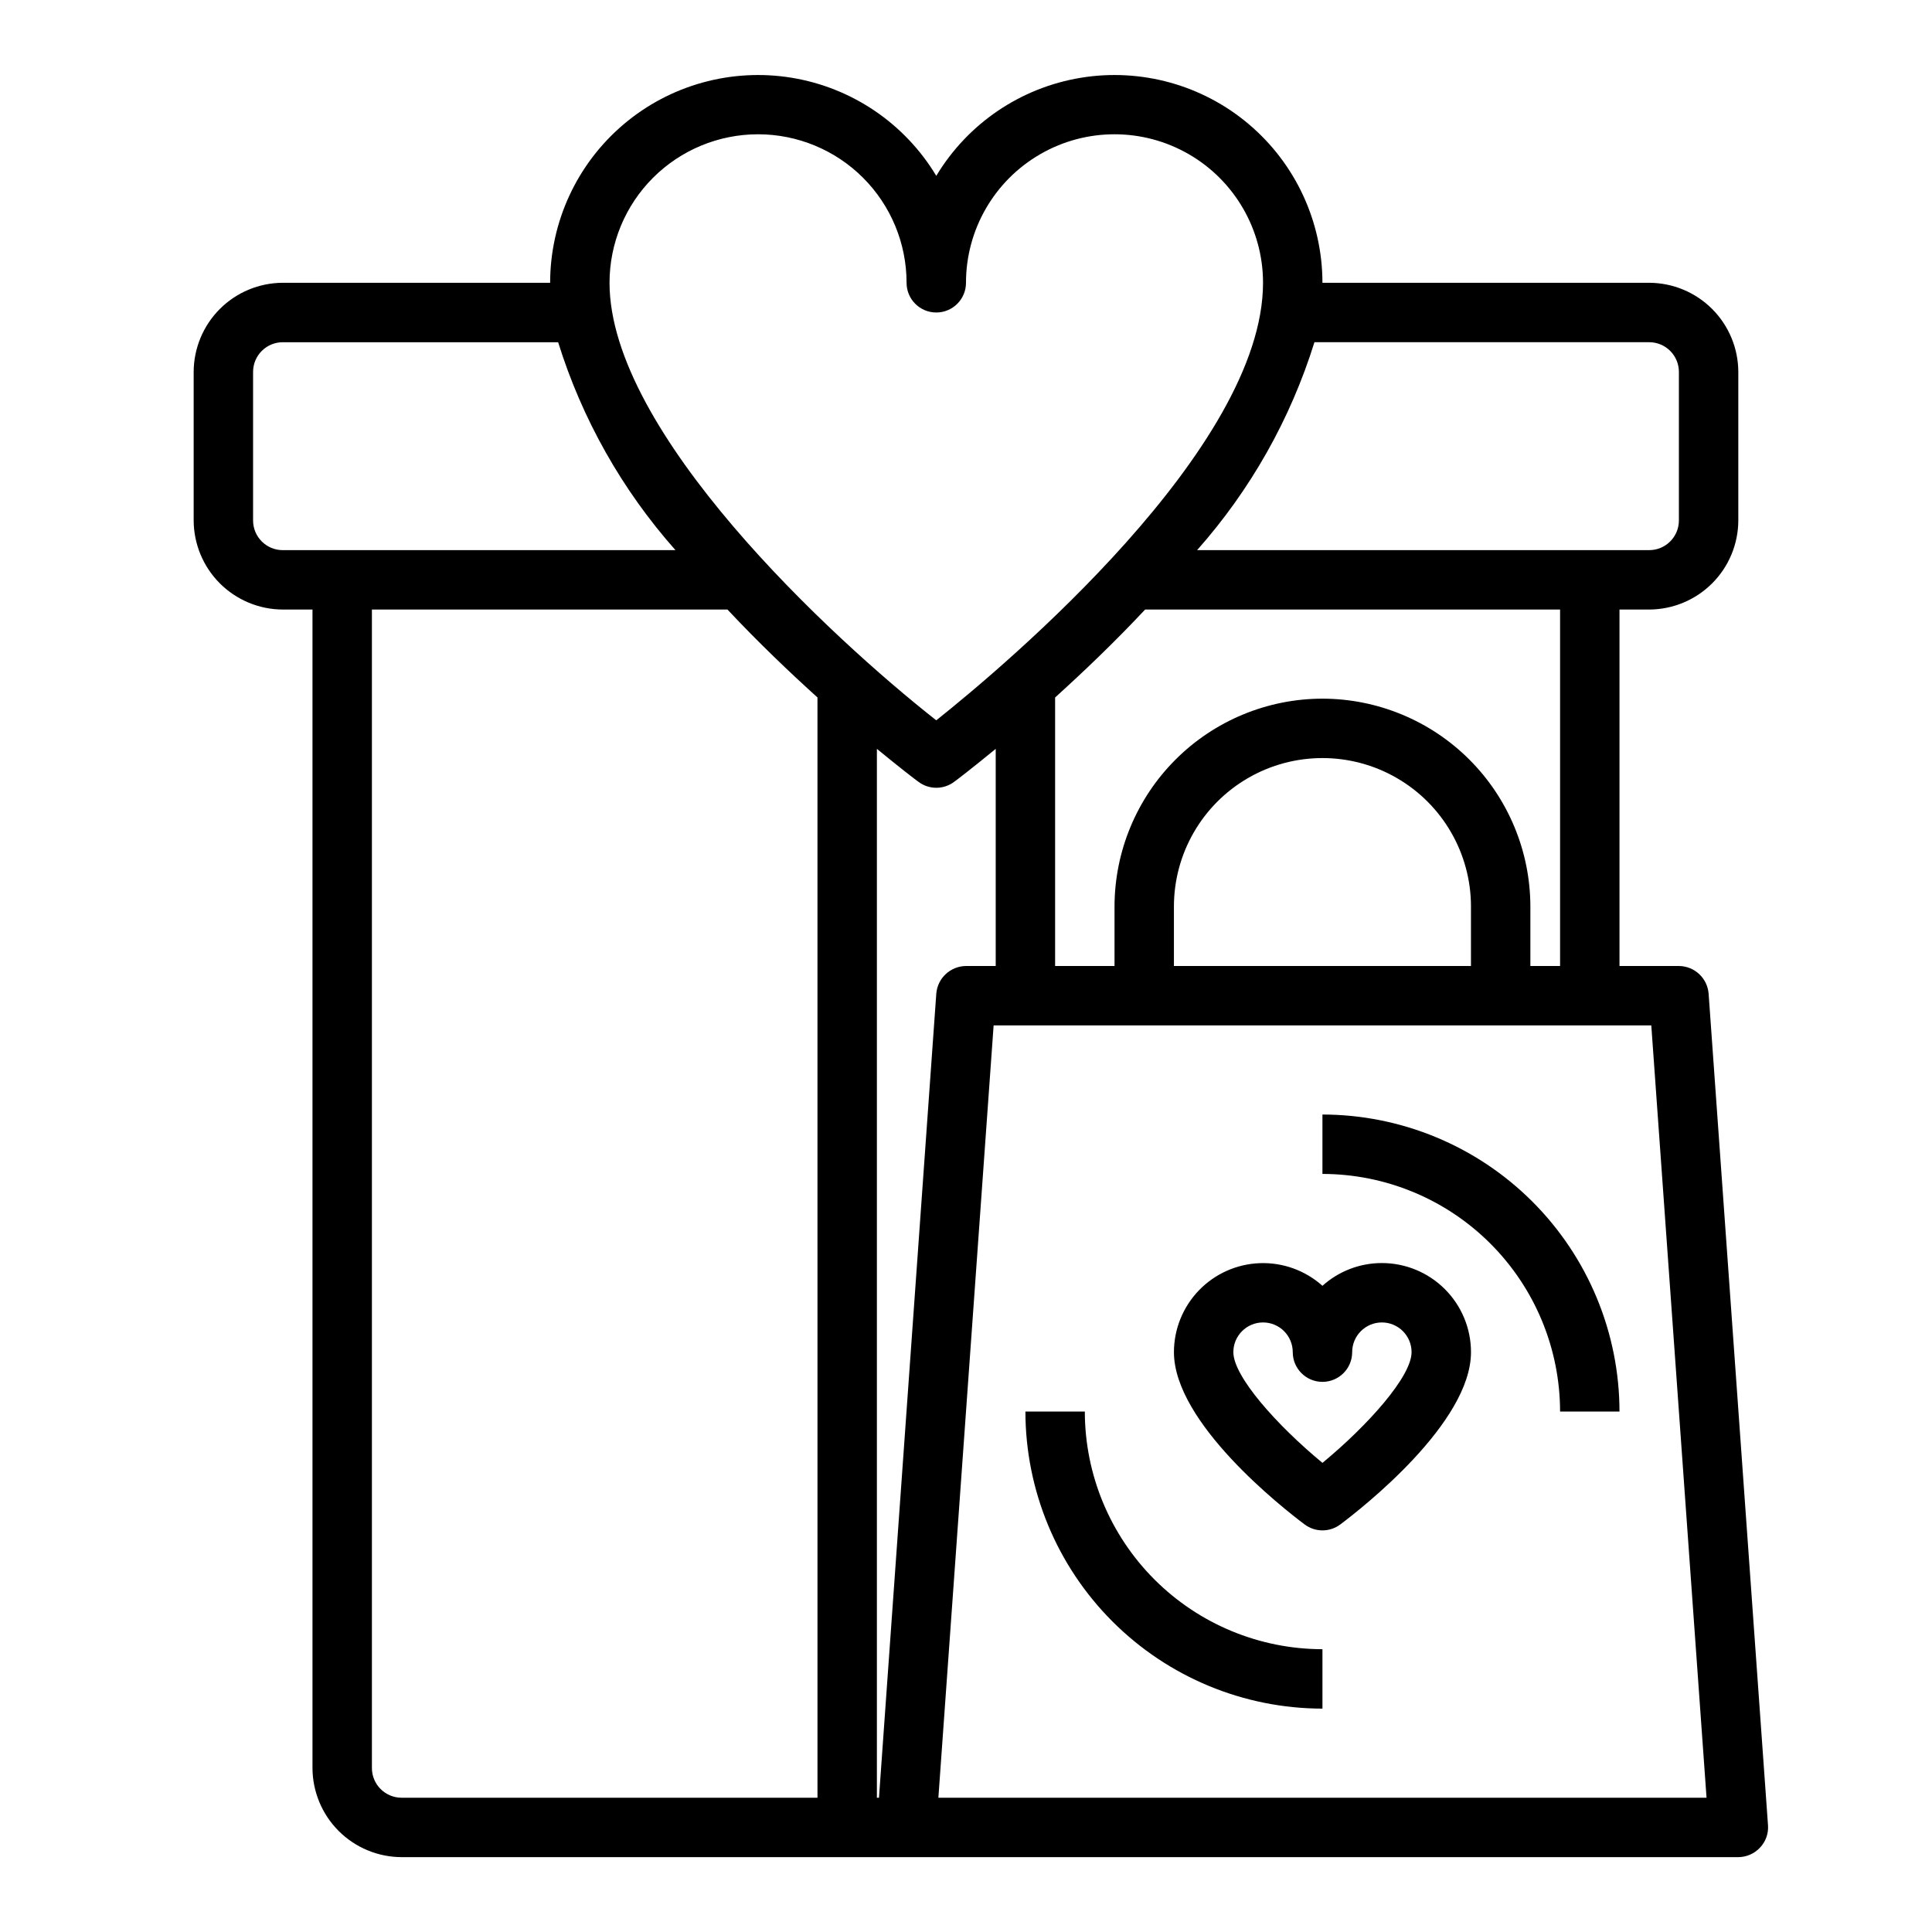
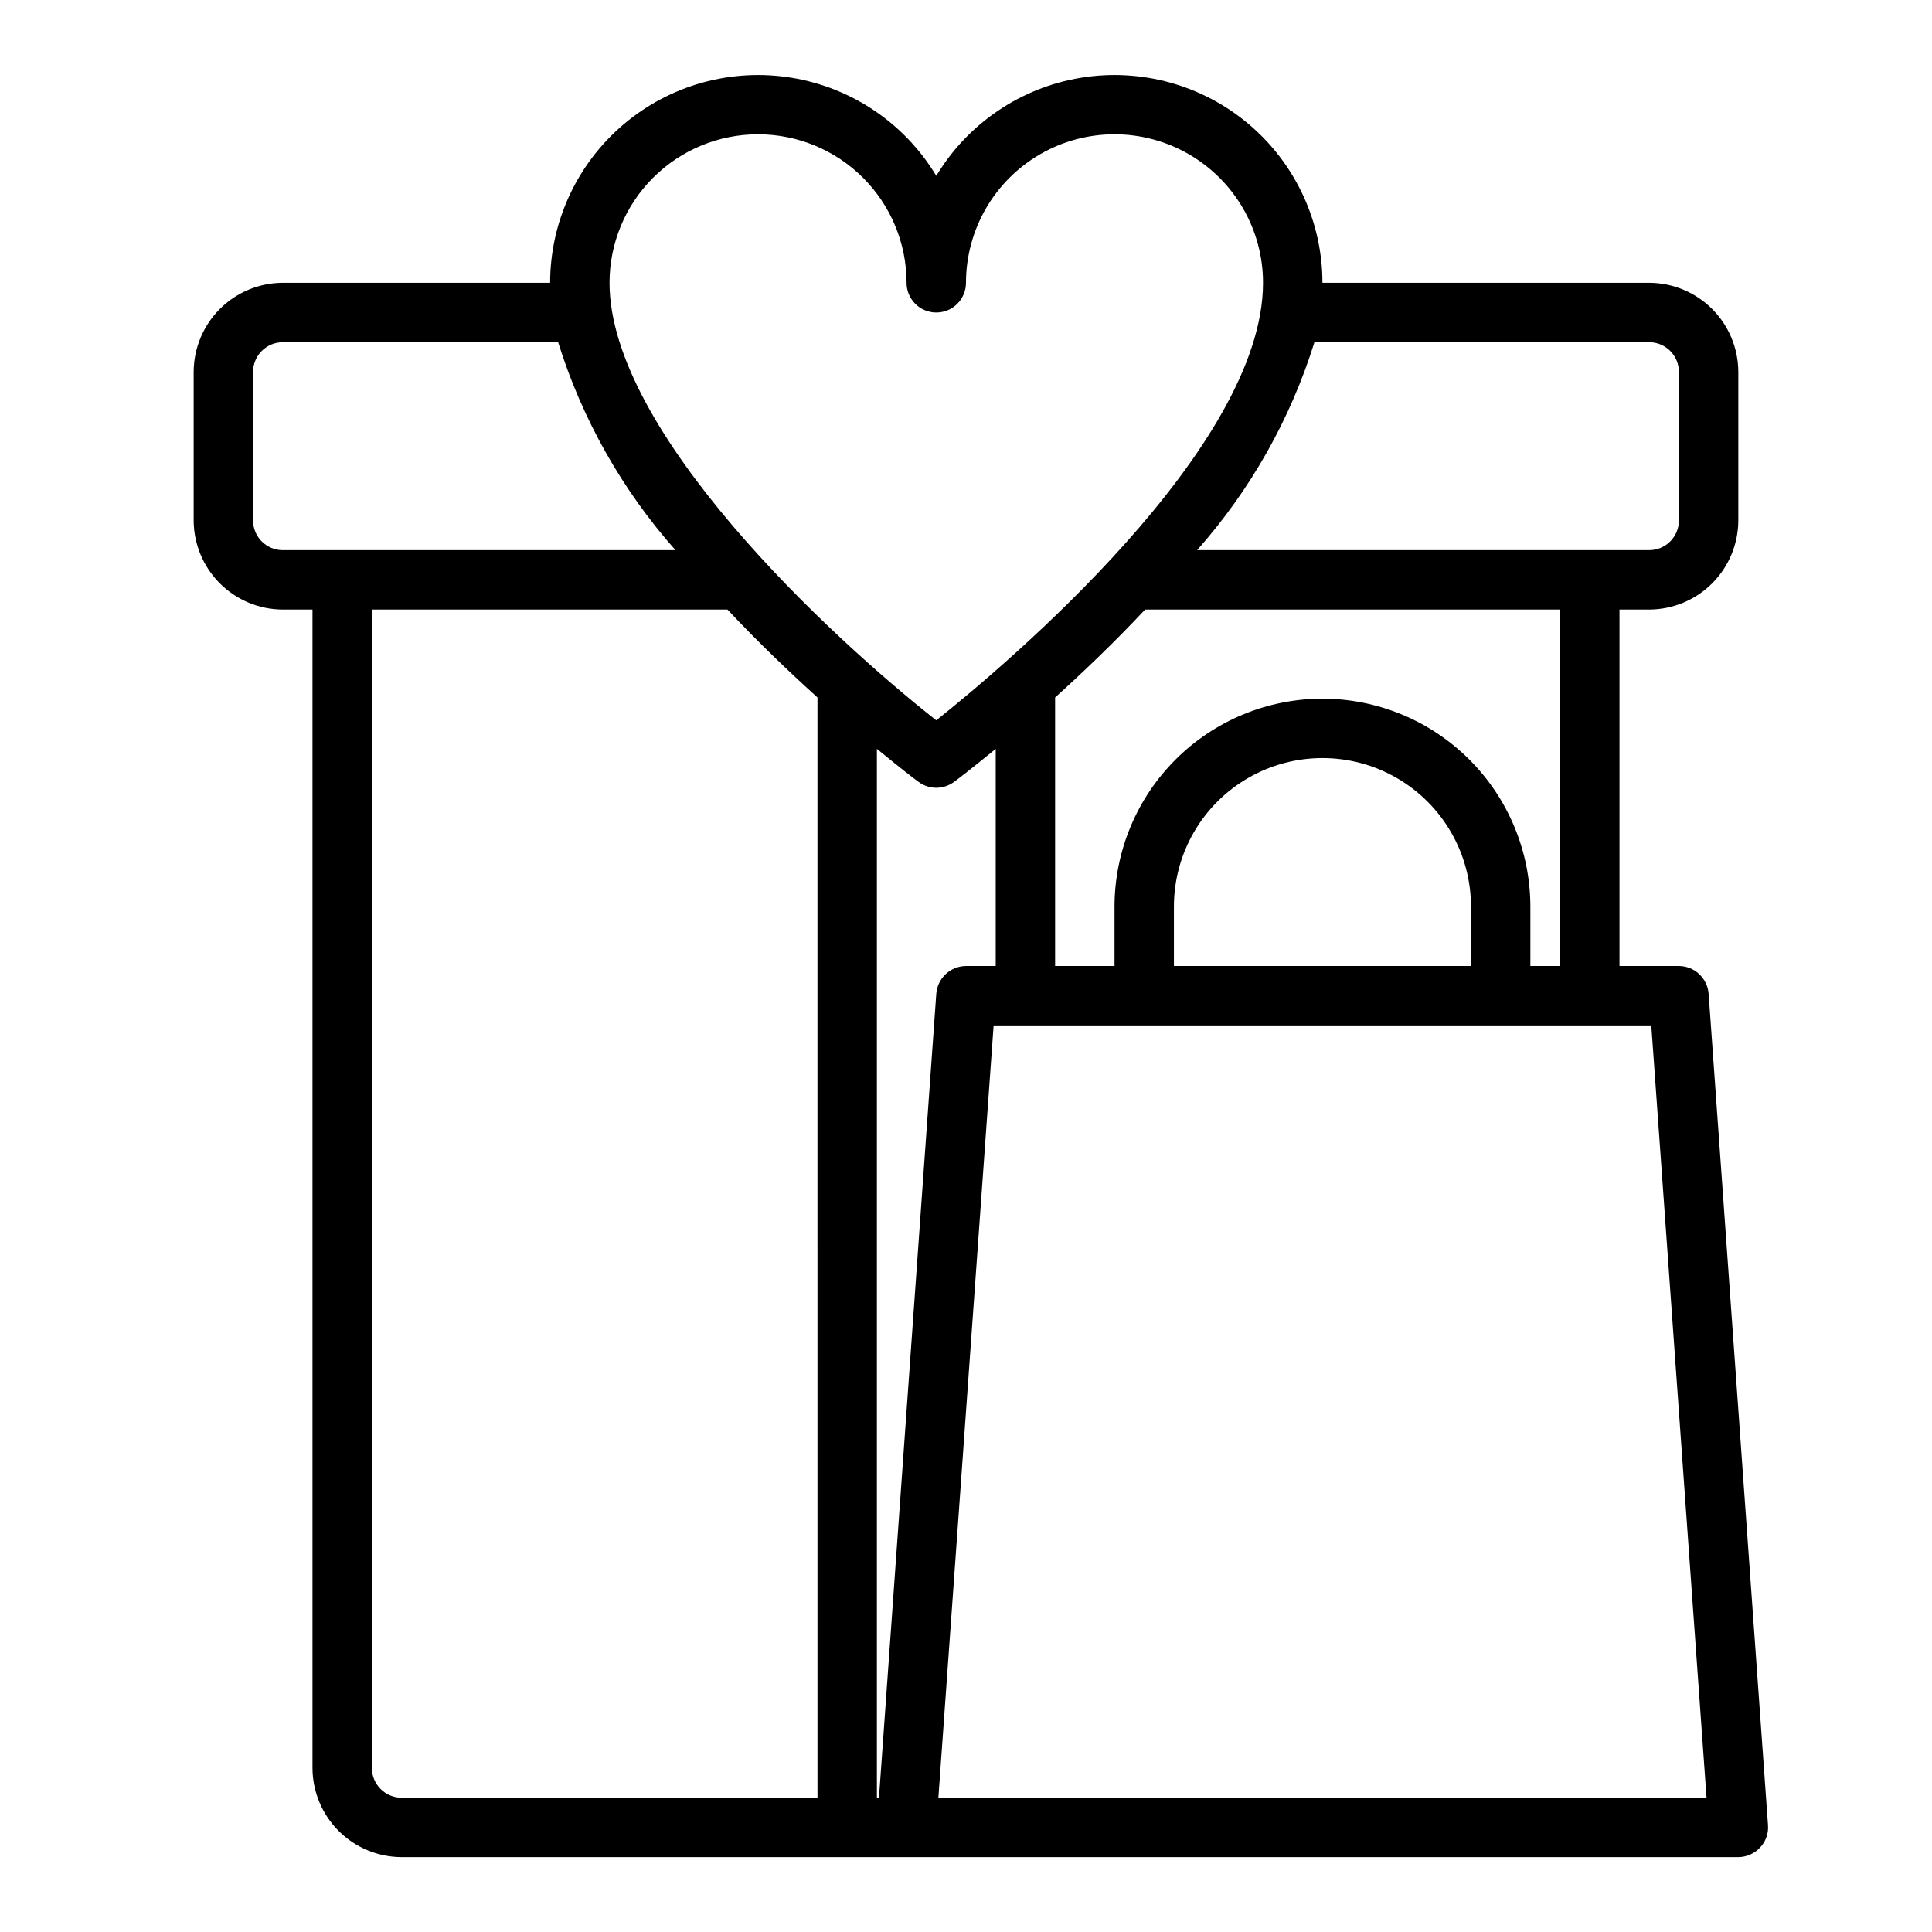
<svg xmlns="http://www.w3.org/2000/svg" fill="#000000" width="800px" height="800px" version="1.1" viewBox="144 144 512 512">
  <g>
    <path d="m596.8 407.32c-0.332-4.113-3.75-7.289-7.875-7.32h-15.742v-94.465h7.871c6.258-0.02 12.254-2.516 16.68-6.938 4.426-4.426 6.918-10.422 6.938-16.68v-39.359c-0.02-6.258-2.512-12.254-6.938-16.68-4.426-4.426-10.422-6.918-16.68-6.938h-86.594c-0.012-16.172-7.125-31.52-19.457-41.98-12.332-10.461-28.637-14.973-44.594-12.348-15.957 2.625-29.953 12.129-38.285 25.988-8.328-13.859-22.324-23.363-38.281-25.988s-32.262 1.887-44.594 12.348c-12.332 10.461-19.445 25.809-19.461 41.98h-70.848c-6.258 0.02-12.254 2.512-16.68 6.938-4.422 4.426-6.918 10.422-6.938 16.68v39.359c0.02 6.258 2.516 12.254 6.938 16.68 4.426 4.422 10.422 6.918 16.68 6.938h7.871v307.01c0.02 6.258 2.516 12.254 6.938 16.68 4.426 4.422 10.422 6.918 16.68 6.938h354.24c2.18-0.016 4.258-0.926 5.746-2.519 1.508-1.582 2.281-3.727 2.125-5.906zm-15.746-172.63c2.09 0 4.09 0.828 5.566 2.305 1.477 1.477 2.305 3.477 2.305 5.566v39.359c0 2.09-0.828 4.09-2.305 5.566-1.477 1.477-3.477 2.305-5.566 2.305h-119.81c14.152-15.957 24.754-34.738 31.094-55.102zm-86.594 94.461c-14.609 0.02-28.613 5.828-38.945 16.16-10.328 10.332-16.141 24.336-16.156 38.945v15.742l-15.746 0.004v-71.164c7.398-6.691 15.664-14.562 23.852-23.301h109.97v94.465h-7.871v-15.746c-0.016-14.609-5.828-28.613-16.156-38.945-10.332-10.332-24.34-16.141-38.949-16.16zm39.359 55.105v15.742l-78.719 0.004v-15.746c0-14.062 7.504-27.055 19.68-34.086 12.18-7.031 27.184-7.031 39.363 0 12.176 7.031 19.68 20.023 19.68 34.086zm-188.93-204.67c10.438 0 20.449 4.148 27.832 11.527 7.383 7.383 11.527 17.395 11.527 27.832 0 4.348 3.523 7.871 7.871 7.871s7.875-3.523 7.875-7.871c0-14.062 7.5-27.055 19.68-34.086 12.176-7.031 27.18-7.031 39.359 0 12.176 7.031 19.68 20.023 19.68 34.086 0 43.848-67.938 101.08-86.594 115.95-28.023-22.039-86.59-76.355-86.59-115.95 0-10.438 4.144-20.449 11.527-27.832 7.383-7.379 17.395-11.527 27.832-11.527zm-125.95 110.21c-4.348 0-7.871-3.523-7.871-7.871v-39.359c0-4.348 3.523-7.871 7.871-7.871h72.973c6.344 20.363 16.941 39.145 31.098 55.102zm141.7 330.62h-110.21c-4.348 0-7.871-3.523-7.871-7.871v-307.01h94.227c8.188 8.738 16.453 16.609 23.852 23.301zm16.297 0h-0.551v-277.96c6.141 5.039 10.234 8.188 11.02 8.738 2.801 2.102 6.648 2.102 9.449 0 0.789-0.551 4.879-3.699 11.02-8.738v57.547h-7.871c-4.125 0.031-7.543 3.207-7.875 7.32zm15.742 0 14.641-204.67h174.29l14.641 204.67z" />
-     <path d="m494.46 439.36v15.742c16.699 0.02 32.707 6.66 44.512 18.469 11.805 11.805 18.449 27.812 18.465 44.508h15.746c-0.023-20.871-8.324-40.879-23.082-55.637-14.758-14.758-34.77-23.059-55.641-23.082z" />
-     <path d="m431.49 518.08h-15.746c0.023 20.871 8.324 40.883 23.082 55.641 14.758 14.758 34.77 23.059 55.637 23.082v-15.746c-16.695-0.02-32.703-6.66-44.508-18.465-11.809-11.809-18.449-27.812-18.465-44.512z" />
-     <path d="m510.21 478.72c-5.812-0.004-11.422 2.144-15.746 6.031-4.551-4.074-10.508-6.223-16.613-6-6.106 0.227-11.887 2.809-16.129 7.207-4.238 4.398-6.613 10.27-6.617 16.379 0 18.734 28.852 41.32 34.637 45.656 2.801 2.098 6.648 2.098 9.449 0 5.785-4.336 34.637-26.922 34.637-45.656 0-6.266-2.488-12.27-6.918-16.699-4.43-4.43-10.438-6.918-16.699-6.918zm-15.742 52.957c-12.098-9.988-23.617-22.906-23.617-29.34 0-4.348 3.523-7.875 7.871-7.875s7.871 3.527 7.871 7.875c0 4.348 3.523 7.871 7.871 7.871 4.348 0 7.875-3.523 7.875-7.871 0-4.348 3.523-7.875 7.871-7.875 4.348 0 7.871 3.527 7.871 7.875 0 6.43-11.516 19.348-23.617 29.34z" />
  </g>
</svg>